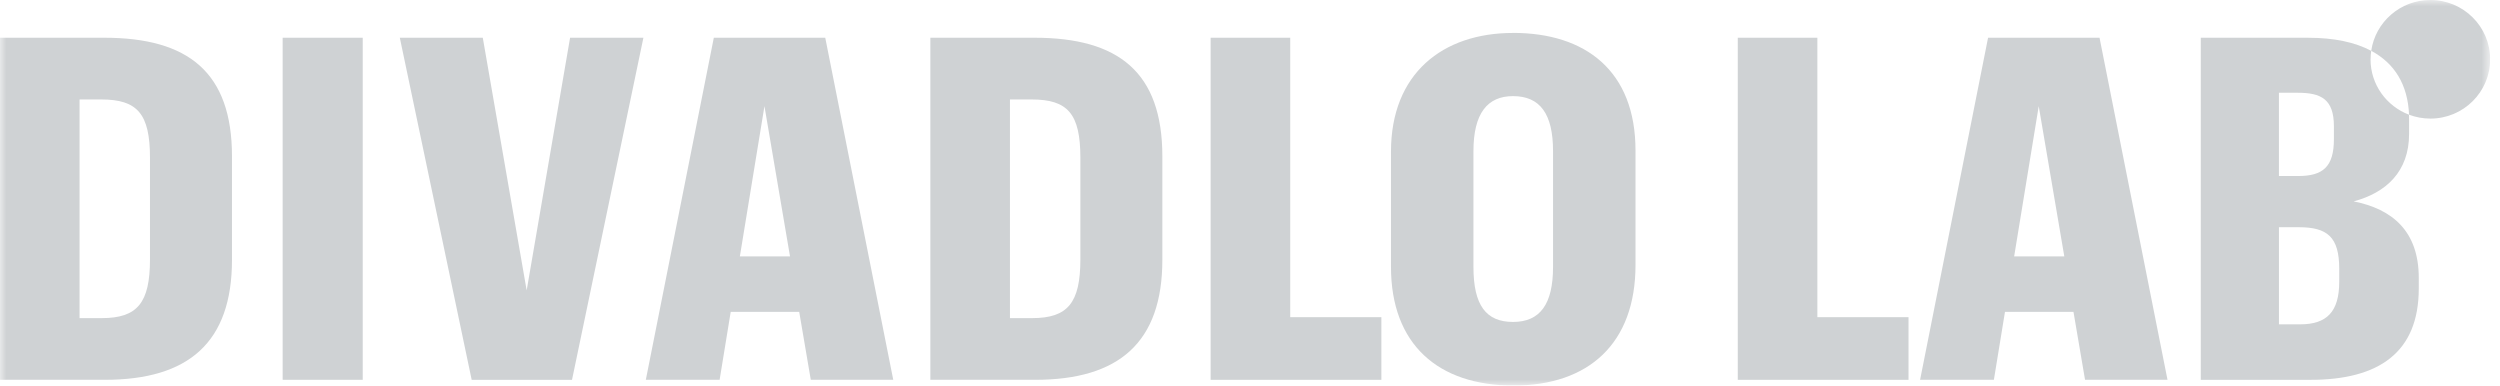
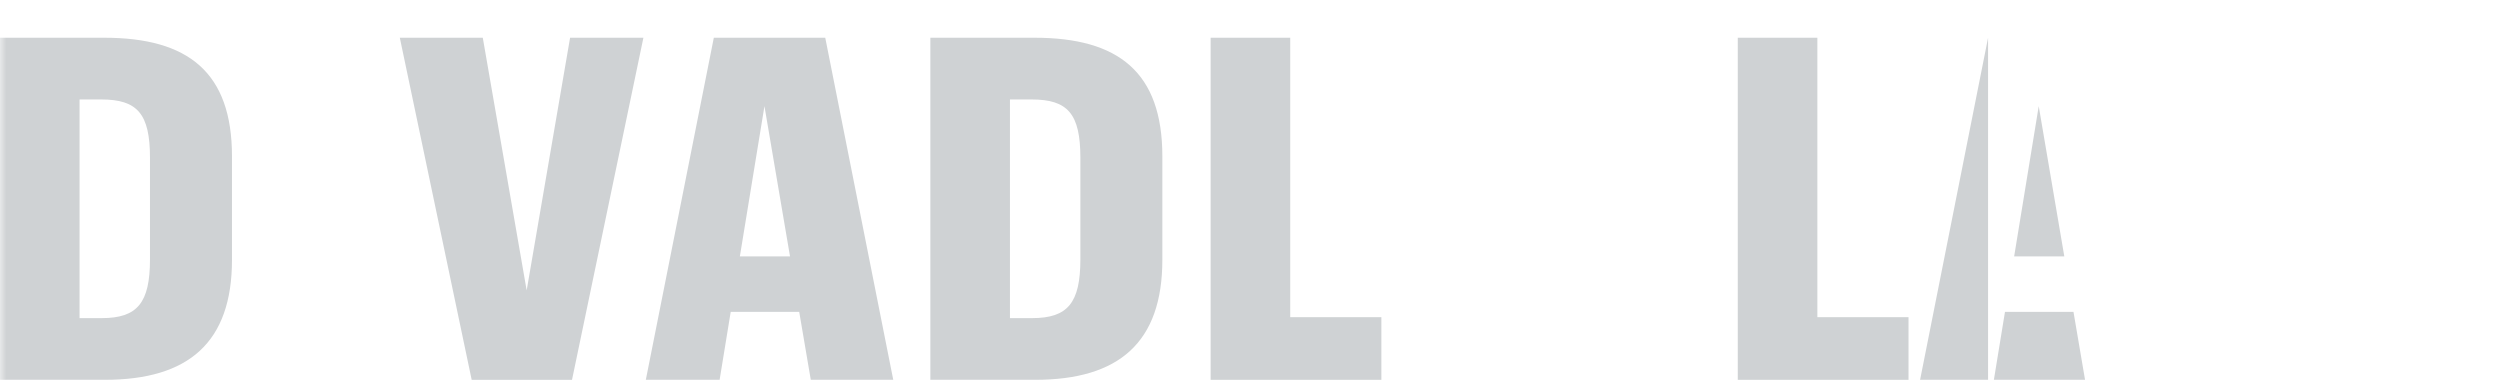
<svg xmlns="http://www.w3.org/2000/svg" width="201" height="31" viewBox="0 0 201 31" fill="none">
  <g clip-path="url(#clip0_1268_2614)">
    <mask id="mask0_1268_2614" style="mask-type:luminance" maskUnits="userSpaceOnUse" x="0" y="0" width="201" height="31">
      <path d="M200.208 0H0V31H200.208V0Z" fill="white" />
    </mask>
    <g mask="url(#mask0_1268_2614)">
      <path d="M8.377 3.034H0V30.538H8.415C15.162 30.538 18.652 27.538 18.652 20.883V12.573C18.652 5.802 15.124 3.034 8.377 3.034ZM12.059 20.845C12.059 24.345 11.051 25.577 8.182 25.577H6.397V7.997H8.144C11.051 7.997 12.059 9.151 12.059 12.691V20.847V20.845Z" fill="#CFD2D4" />
-       <path d="M29.163 3.034H22.725V30.538H29.163V3.034Z" fill="#CFD2D4" />
      <path d="M42.344 23.346L38.816 3.034H32.145L37.924 30.54H45.989L51.73 3.034H45.835L42.344 23.346Z" fill="#CFD2D4" />
      <path d="M57.391 3.034L51.924 30.538H57.857L58.749 25.074H64.257L65.187 30.538H71.818L66.35 3.034H57.393H57.391ZM59.485 20.614L61.462 8.535L63.517 20.614H59.485Z" fill="#CFD2D4" />
      <path d="M83.177 3.034H74.801V30.538H83.216C89.963 30.538 93.453 27.538 93.453 20.883V12.573C93.453 5.802 89.924 3.034 83.177 3.034ZM86.862 20.845C86.862 24.345 85.854 25.577 82.984 25.577H81.2V7.997H82.946C85.854 7.997 86.862 9.151 86.862 12.691V20.847V20.845Z" fill="#CFD2D4" />
      <path d="M103.734 3.034H97.334V30.54H111.063V25.501H103.734V3.034Z" fill="#CFD2D4" />
-       <path d="M121.646 2.649C115.984 2.649 111.835 5.918 111.835 12.189V21.459C111.835 27.692 115.635 30.998 121.684 30.998C127.734 30.998 131.495 27.614 131.495 21.303V12.109C131.495 5.685 127.463 2.645 121.646 2.645V2.649ZM124.865 21.461C124.865 24.461 123.818 25.884 121.646 25.884C119.474 25.884 118.465 24.537 118.465 21.461V12.151C118.465 9.111 119.591 7.728 121.646 7.728C123.818 7.728 124.865 9.151 124.865 12.151V21.461Z" fill="#CFD2D4" />
      <path d="M146.116 3.034H139.717V30.54H153.445V25.501H146.116V3.034Z" fill="#CFD2D4" />
-       <path d="M159.841 3.034L154.375 30.538H160.308L161.2 25.074H166.708L167.638 30.538H174.268L168.802 3.034H159.844H159.841ZM161.938 20.614L163.914 8.535L165.97 20.614H161.938Z" fill="#CFD2D4" />
-       <path d="M190.595 4.768C190.595 4.537 190.613 4.31 190.644 4.087C189.34 3.389 187.64 3.036 185.59 3.036H176.942V30.54H185.745C191.253 30.54 194.469 28.347 194.469 23.193V22.346C194.469 18.577 192.338 16.807 189.234 16.191C191.831 15.499 193.691 13.805 193.691 10.767V9.613C193.691 9.481 193.69 9.35 193.684 9.222C191.875 8.537 190.591 6.803 190.591 4.768H190.595ZM183.226 7.458H184.739C186.599 7.458 187.646 7.959 187.646 10.151V11.19C187.646 13.42 186.754 14.152 184.776 14.152H183.226V7.458ZM188.074 22.653C188.074 25.076 187.065 26.077 184.934 26.077H183.228V18.268H184.818C187.105 18.268 188.074 19.037 188.074 21.614V22.653Z" fill="#CFD2D4" />
-       <path d="M195.402 0C192.983 0 190.979 1.776 190.647 4.087C192.527 5.091 193.586 6.809 193.688 9.222C194.22 9.424 194.799 9.535 195.402 9.535C198.058 9.535 200.208 7.402 200.208 4.768C200.208 2.134 198.058 0 195.402 0Z" fill="#CFD2D4" />
+       <path d="M159.841 3.034L154.375 30.538H160.308L161.2 25.074H166.708L167.638 30.538H174.268H159.844H159.841ZM161.938 20.614L163.914 8.535L165.97 20.614H161.938Z" fill="#CFD2D4" />
    </g>
  </g>
  <defs>
    <clipPath id="clip0_1268_2614">
      <rect width="200.208" height="31" fill="white" />
    </clipPath>
  </defs>
</svg>